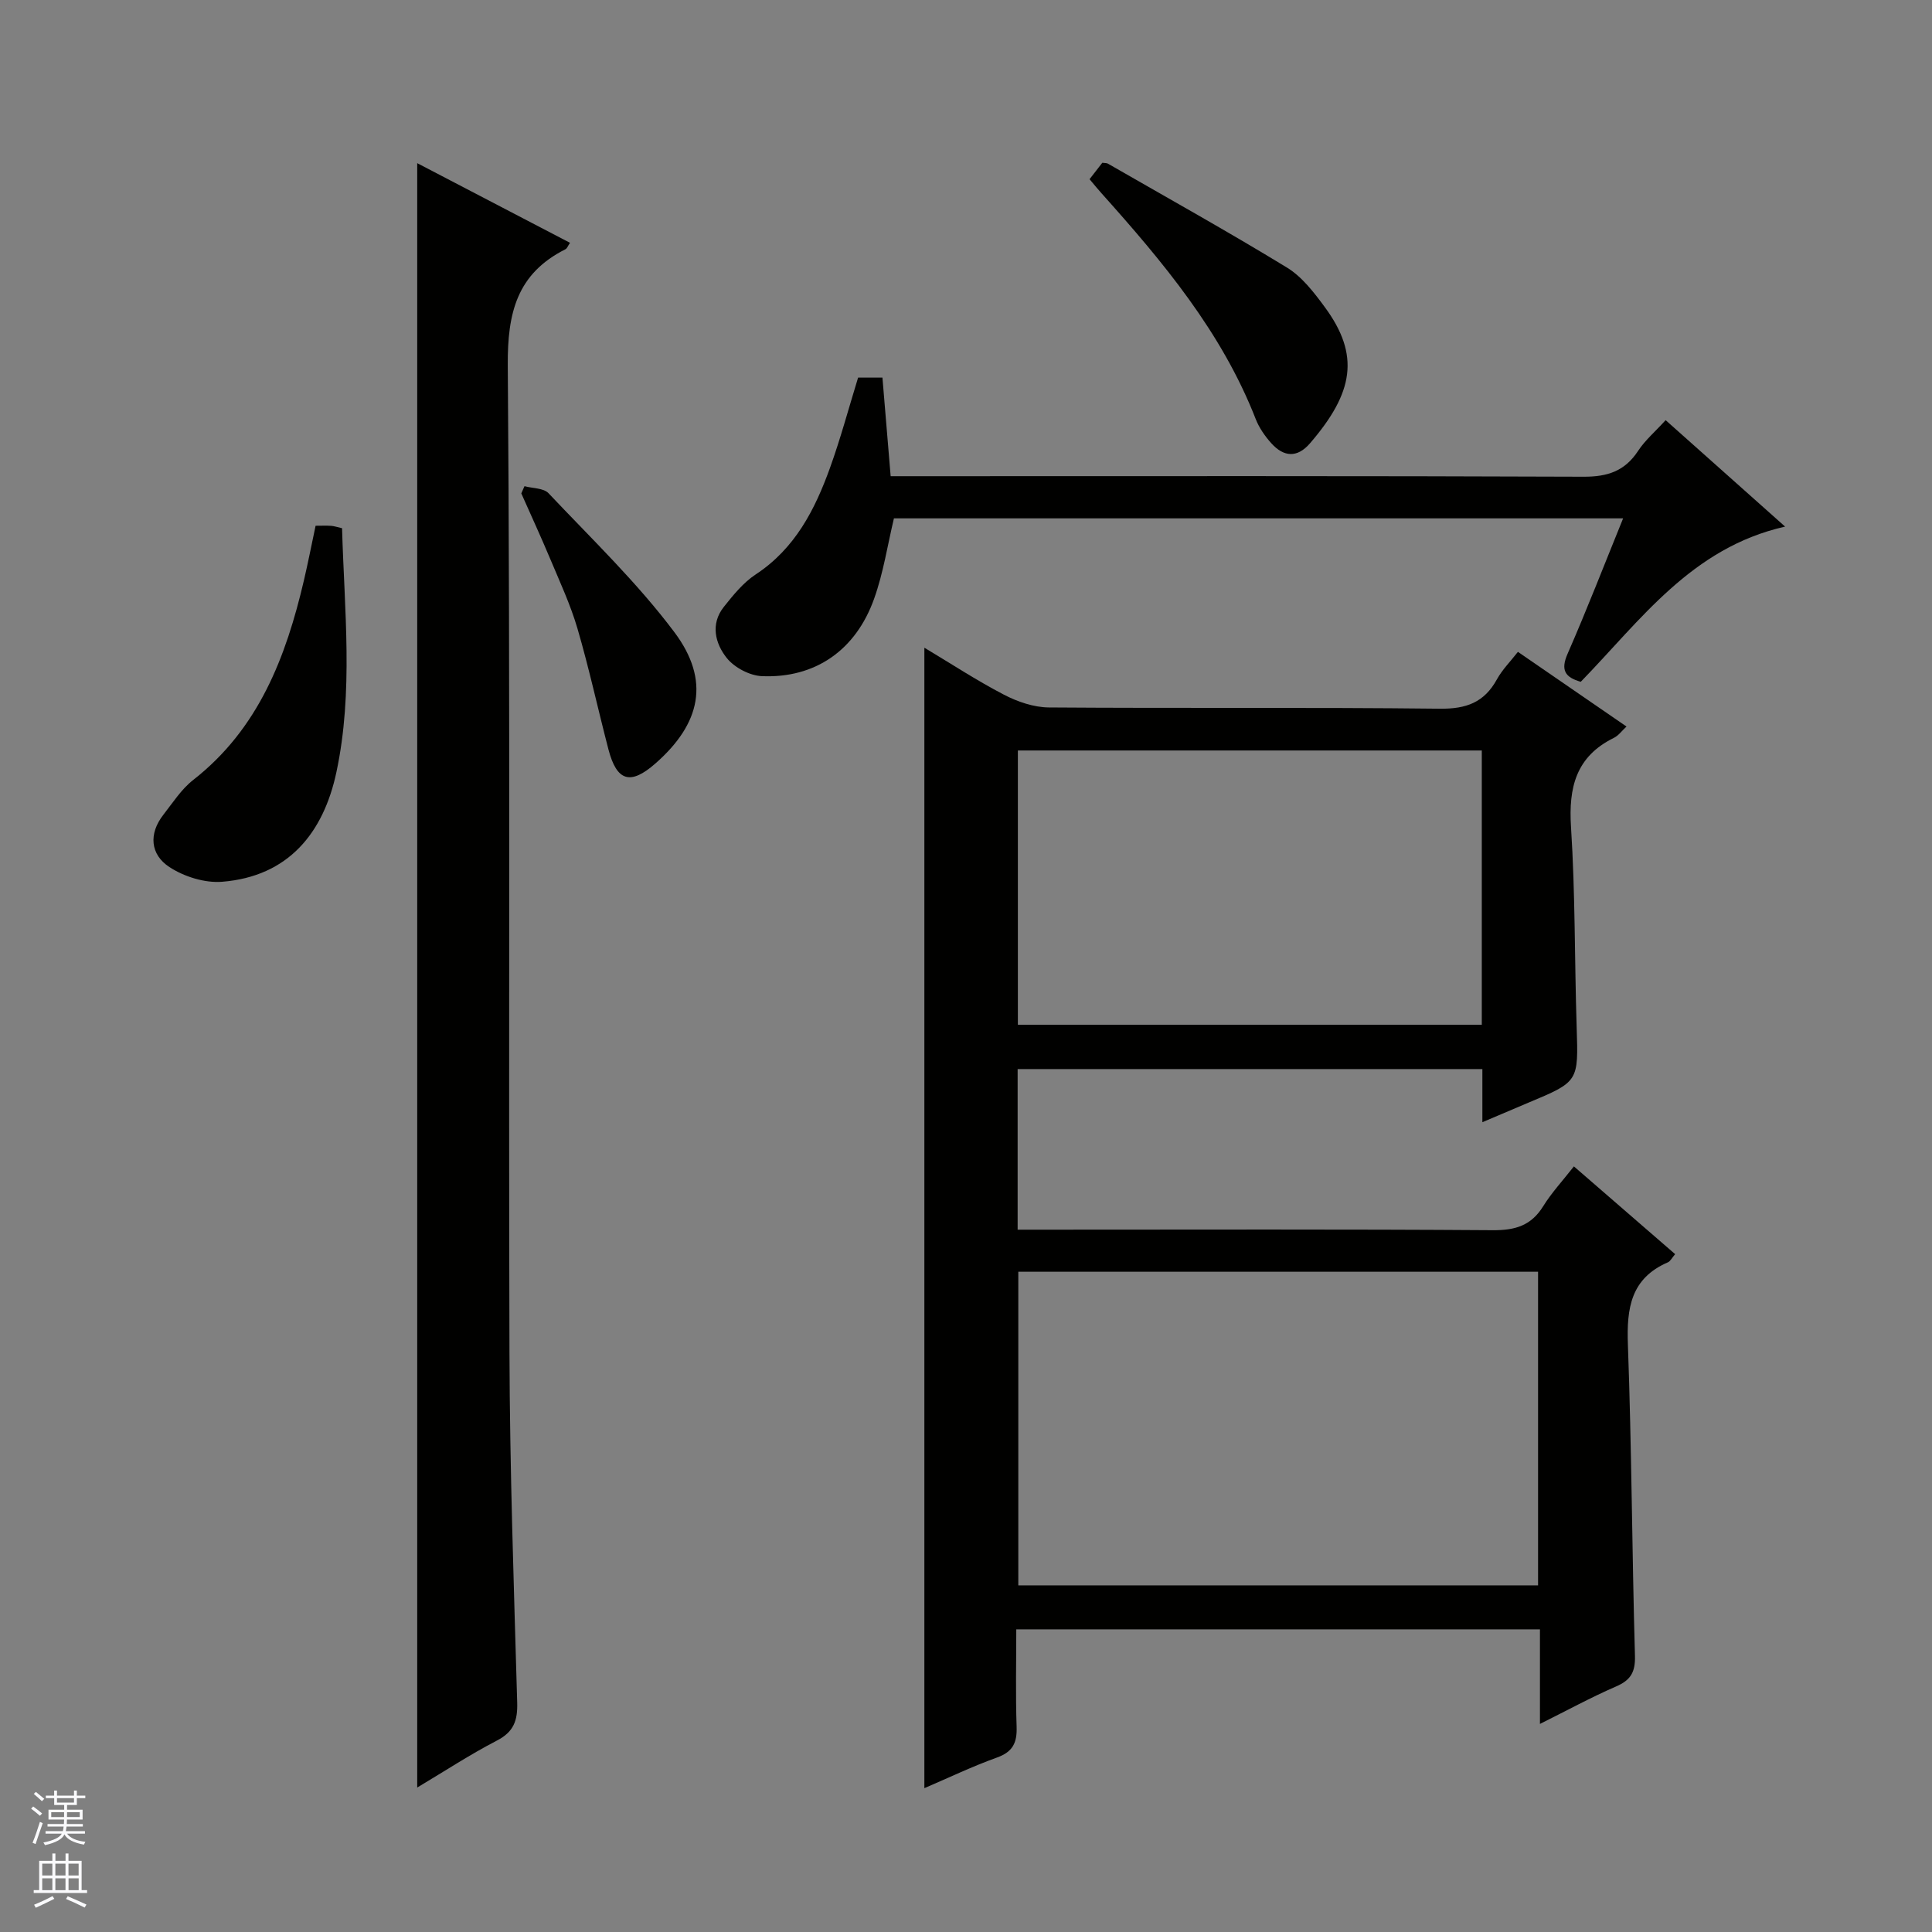
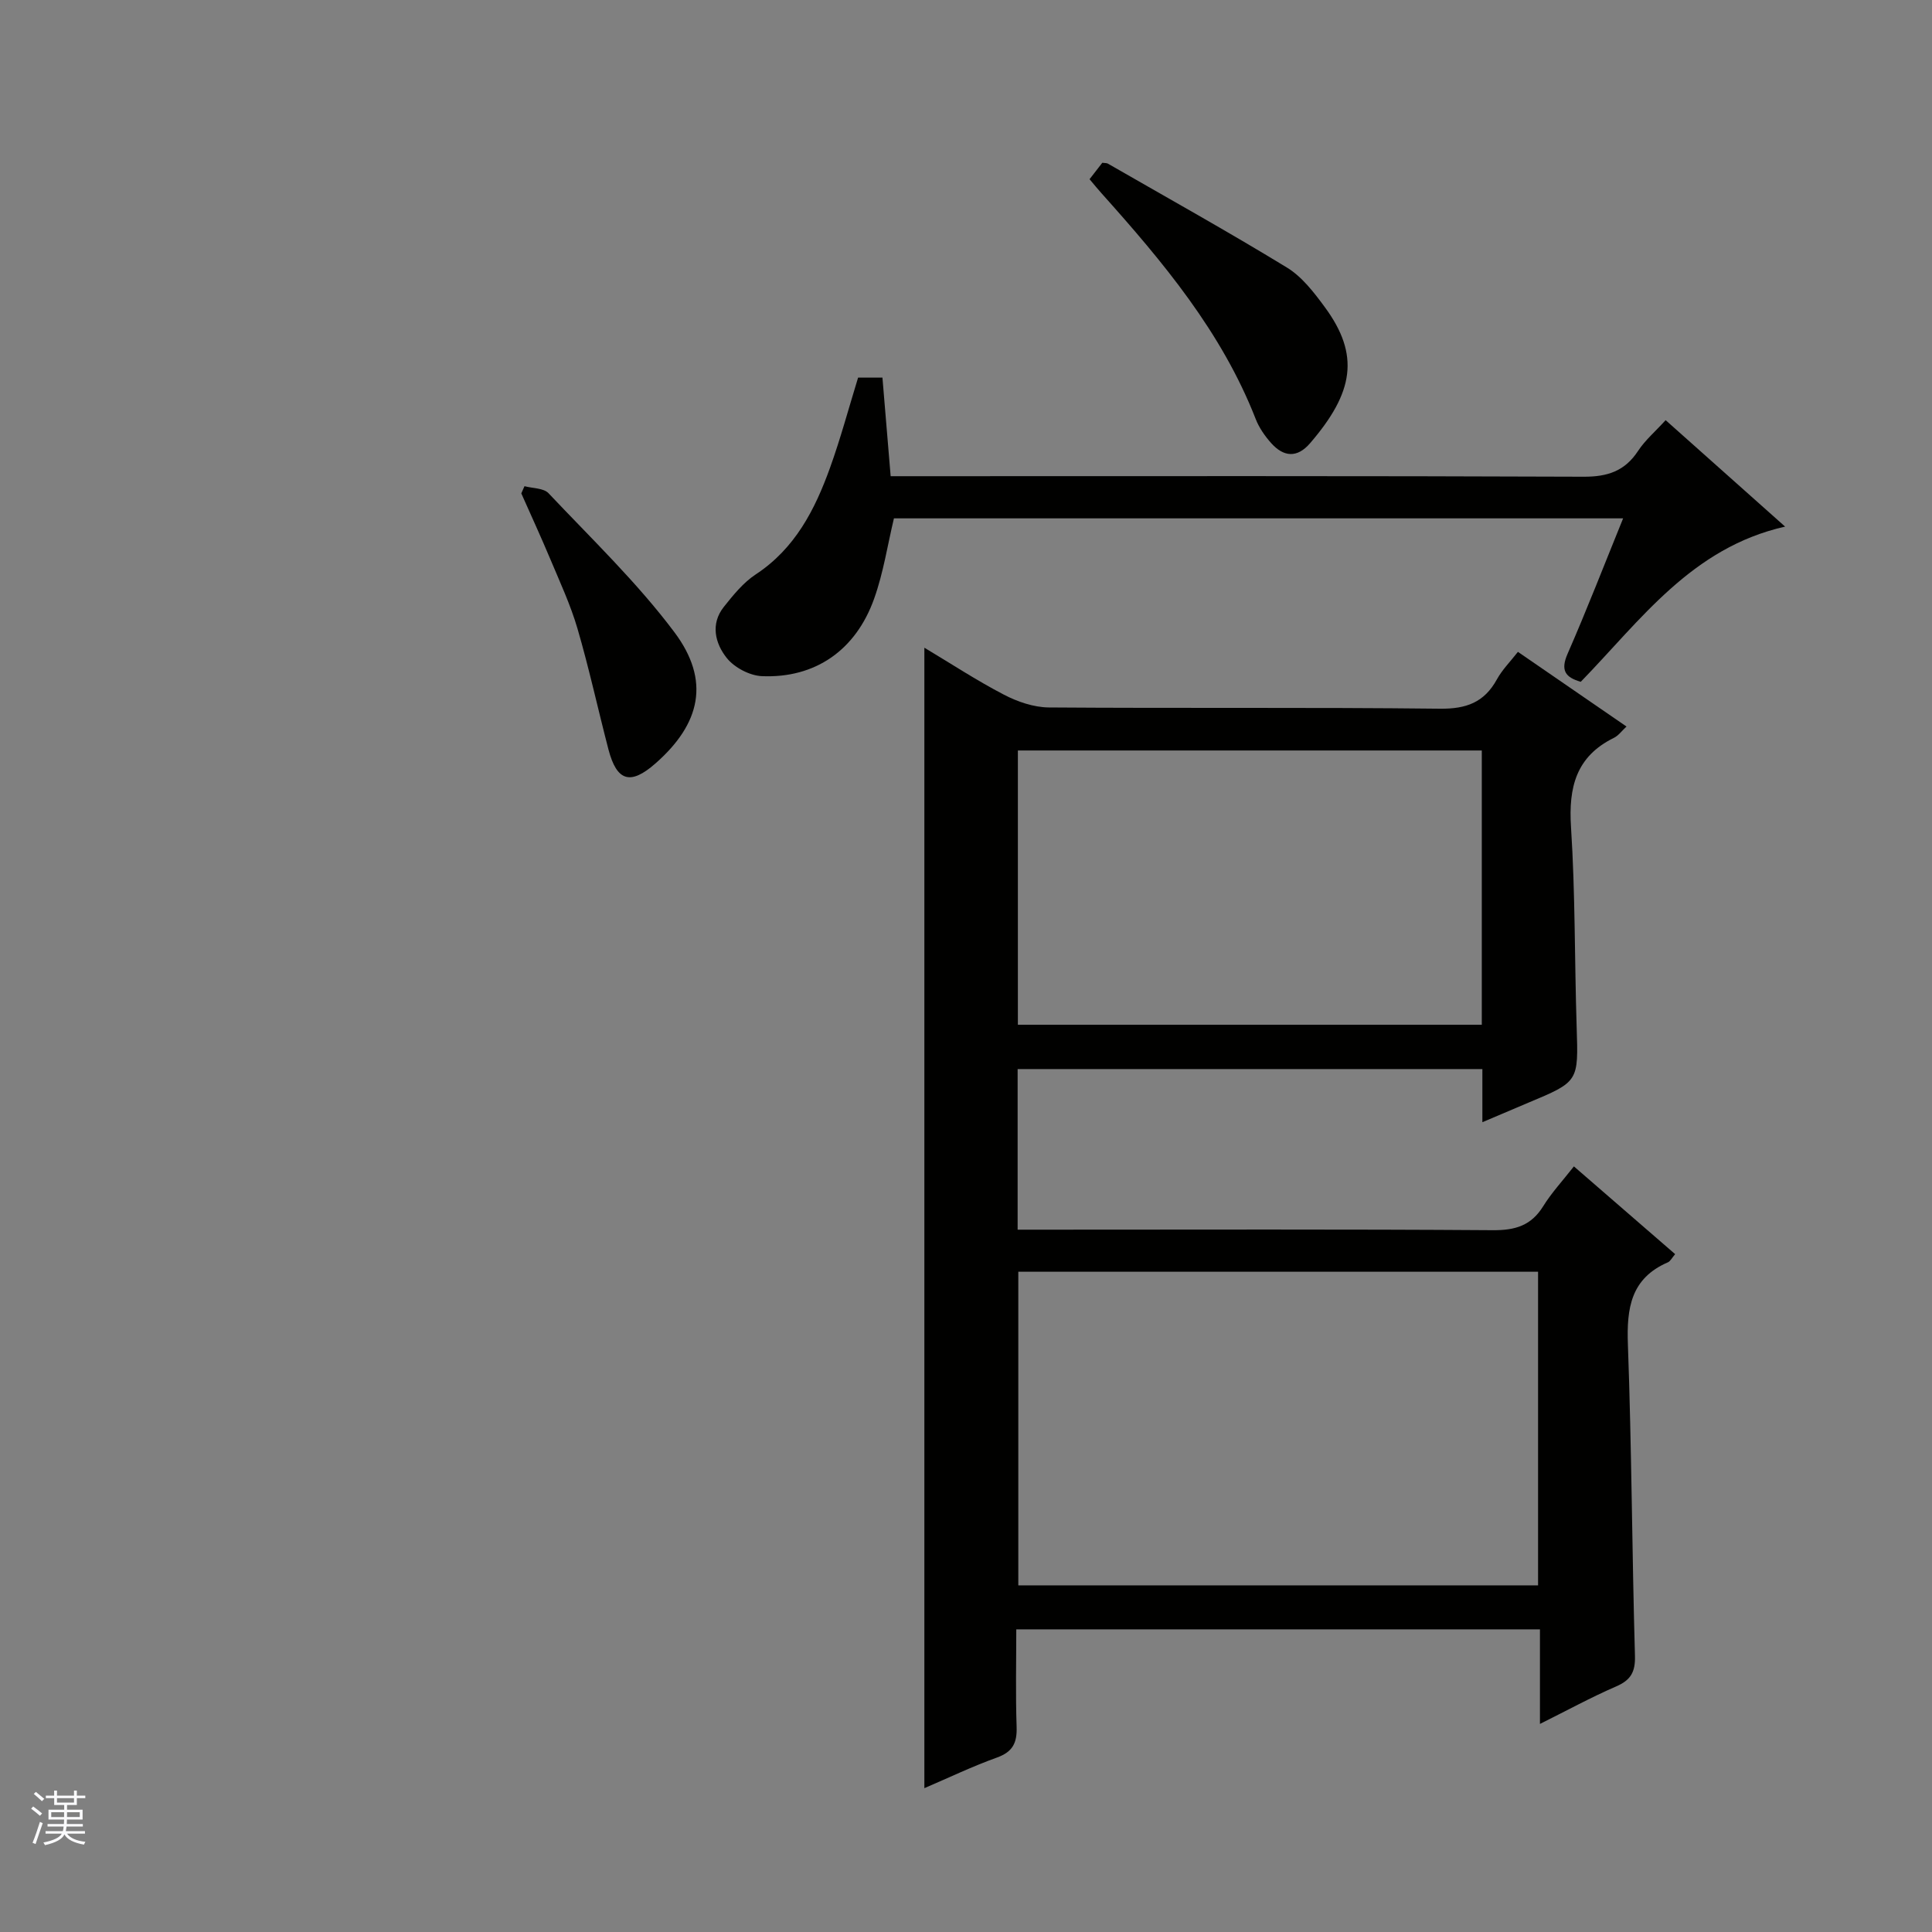
<svg xmlns="http://www.w3.org/2000/svg" enable-background="new 0 0 400 400" viewBox="0 0 400 400">
  <rect x="0" y="0" width="400" height="400" fill="#808080" stroke="none" />
  <g fill="#010100">
    <path d="m306.91 232.34c0-4.08 0-7.37 0-11-32.18 0-64.06 0-96.22 0v33.25h5.93c30.83 0 61.66-.11 92.48.11 4.63.03 7.92-.96 10.4-4.96 1.73-2.79 4.01-5.25 6.36-8.25 7.04 6.1 13.9 12.04 20.96 18.17-.68.79-.99 1.47-1.5 1.69-7.69 3.32-8.56 9.51-8.28 17.05.78 21.46.85 42.94 1.46 64.4.1 3.39-.87 5.05-3.92 6.37-5.13 2.22-10.06 4.92-15.75 7.75 0-7.02 0-13.13 0-19.58-36.15 0-71.89 0-108.42 0 0 6.67-.16 13.44.07 20.19.11 3.3-.79 5.17-4.07 6.35-5.1 1.83-10 4.19-15.03 6.34 0-78.88 0-157.27 0-236.12 5.42 3.24 10.79 6.77 16.46 9.72 2.82 1.47 6.18 2.62 9.3 2.65 26.99.2 53.99-.05 80.98.26 5.46.06 9.17-1.3 11.79-6.06 1.1-2.01 2.79-3.69 4.36-5.71 7.51 5.16 14.87 10.23 22.48 15.46-.98.9-1.67 1.89-2.62 2.35-7.82 3.85-9.4 10.23-8.87 18.45.89 13.77.73 27.61 1.17 41.42.36 11.29.46 11.29-10 15.66-2.89 1.21-5.77 2.44-9.52 4.04zm11.53 95.89c0-21.9 0-43.43 0-64.93-36.1 0-71.82 0-107.61 0v64.93zm-11.65-172.85c-32.29 0-64.15 0-96.05 0v56.78h96.05c0-19.07 0-37.71 0-56.78z" />
-     <path d="m86.38 33.78c10.71 5.58 21.13 11.01 31.63 16.49-.4.58-.58 1.15-.95 1.34-10.03 5.05-12.01 13.14-11.93 24.04.54 68.15.14 136.31.35 204.46.07 24.12.91 48.24 1.6 72.36.11 3.74-.7 6.09-4.21 7.9-5.56 2.88-10.82 6.34-16.49 9.72 0-112.16 0-223.81 0-336.31z" />
+     <path d="m86.38 33.78z" />
    <path d="m344.85 86.99c8.32 7.41 16.24 14.47 24.74 22.04-19.37 4.36-29.93 19.4-42.31 32.13-3.25-.93-4.22-2.41-2.72-5.82 3.98-9.1 7.57-18.37 11.49-28.02-50.66 0-100.86 0-150.97 0-1.32 5.51-2.18 11.26-4.1 16.63-3.81 10.7-12.24 16.51-23.24 16.04-2.54-.11-5.71-1.79-7.29-3.78-2.37-2.98-3.41-7.01-.59-10.56 1.95-2.45 4.03-5.03 6.6-6.72 8.15-5.36 12.26-13.4 15.39-22.09 2.18-6.05 3.85-12.29 5.81-18.66h5.04c.55 6.6 1.1 13.17 1.7 20.41h6.53c45.64 0 91.29-.08 136.93.11 4.99.02 8.56-1.17 11.31-5.38 1.45-2.2 3.54-3.97 5.68-6.33z" />
-     <path d="m65.34 108.85c1.25 0 2.23-.05 3.21.02.63.04 1.25.26 2.27.49.47 16.92 2.39 33.87-1.18 50.55-2.67 12.49-9.9 21.55-23.65 22.65-3.58.29-7.86-1.05-10.91-3.04-3.96-2.59-4.36-6.88-1.23-10.87 1.94-2.48 3.71-5.26 6.14-7.16 13.54-10.58 19.21-25.41 22.94-41.36.83-3.55 1.53-7.13 2.41-11.28z" />
    <path d="m225.58 37.1c1.1-1.42 1.9-2.45 2.64-3.4.53.08.9.03 1.16.18 12.38 7.12 24.87 14.07 37.06 21.51 3.13 1.91 5.62 5.17 7.85 8.2 7.31 9.93 5.99 17.67-3.05 28.17-2.68 3.12-5.47 2.85-8.03.01-1.31-1.46-2.51-3.18-3.22-4.99-7.04-18.05-19.22-32.56-31.91-46.74-.77-.85-1.49-1.74-2.5-2.94z" />
    <path d="m108.59 100.66c1.69.46 3.94.37 4.97 1.45 8.88 9.41 18.32 18.45 26.05 28.76 7.52 10.02 5.46 18.99-3.95 27.23-5.14 4.5-7.96 3.68-9.69-2.95-2.17-8.33-4-16.76-6.41-25.01-1.44-4.92-3.63-9.62-5.62-14.37-1.92-4.58-4-9.08-6.01-13.62.22-.49.44-.99.66-1.49z" />
  </g>
  <path d="m6.45 374.46.42-.45c.65.47 1.27.95 1.85 1.44l-.45.49c-.66-.56-1.26-1.06-1.83-1.48m.93 7.33-.63-.26c.55-1.36 1.05-2.8 1.52-4.33.19.1.38.19.59.27-.46 1.29-.95 2.73-1.48 4.32m-.38-10.38.44-.42c.43.34 1.01.82 1.74 1.44l-.49.49c-.53-.51-1.09-1.01-1.69-1.51m2.5.35h1.72v-1.04h.59v1.04h3.52v-1.04h.59v1.04h1.75v.53h-1.75v1.42h-2.03v.97h3.22v2.03h-3.24c0 .35-.01.66-.03.93h3.32v.53h-3.37c-.03.27-.08.58-.15.94h3.96v.53h-3.71c.67.92 1.93 1.48 3.79 1.68-.13.24-.23.44-.29.59-2.13-.38-3.48-1.08-4.04-2.12-.43.97-1.77 1.72-4.03 2.23-.09-.19-.2-.37-.33-.55 2.1-.42 3.37-1.03 3.81-1.83h-3.36v-.53h3.58c.08-.29.13-.61.16-.94h-3.33v-.53h3.39c.02-.27.04-.58.04-.93h-3.23v-2.03h3.25v-.97h-2.07v-1.42h-1.73zm1.12 3.44v1h2.65c.01-.3.02-.44.01-.4v-.25-.35zm1.19-2h3.52v-.91h-3.52zm4.71 2h-2.63v.59c0 .15-.01.28-.01.4h2.64z" fill="#fafafc" />
-   <path d="m13.55 383.74h.63v1.52h2.72v6.07h1.13v.6h-11.05v-.6h1.13v-6.07h2.73v-1.52h.63v1.52h2.1v-1.52zm-2.68 8.83.38.56c-1.24.63-2.53 1.25-3.85 1.85-.1-.21-.21-.42-.34-.63 1.36-.55 2.63-1.15 3.81-1.78m-2.13-4.27h2.1v-2.45h-2.1zm0 3.04h2.1v-2.46h-2.1zm2.72-3.04h2.1v-2.45h-2.1zm0 3.04h2.1v-2.46h-2.1zm6.07 3.6c-1.41-.71-2.7-1.3-3.86-1.78l.35-.56c1.45.62 2.75 1.19 3.88 1.72zm-1.25-9.09h-2.1v2.45h2.1zm-2.09 5.49h2.1v-2.46h-2.1z" fill="#fafafc" />
</svg>